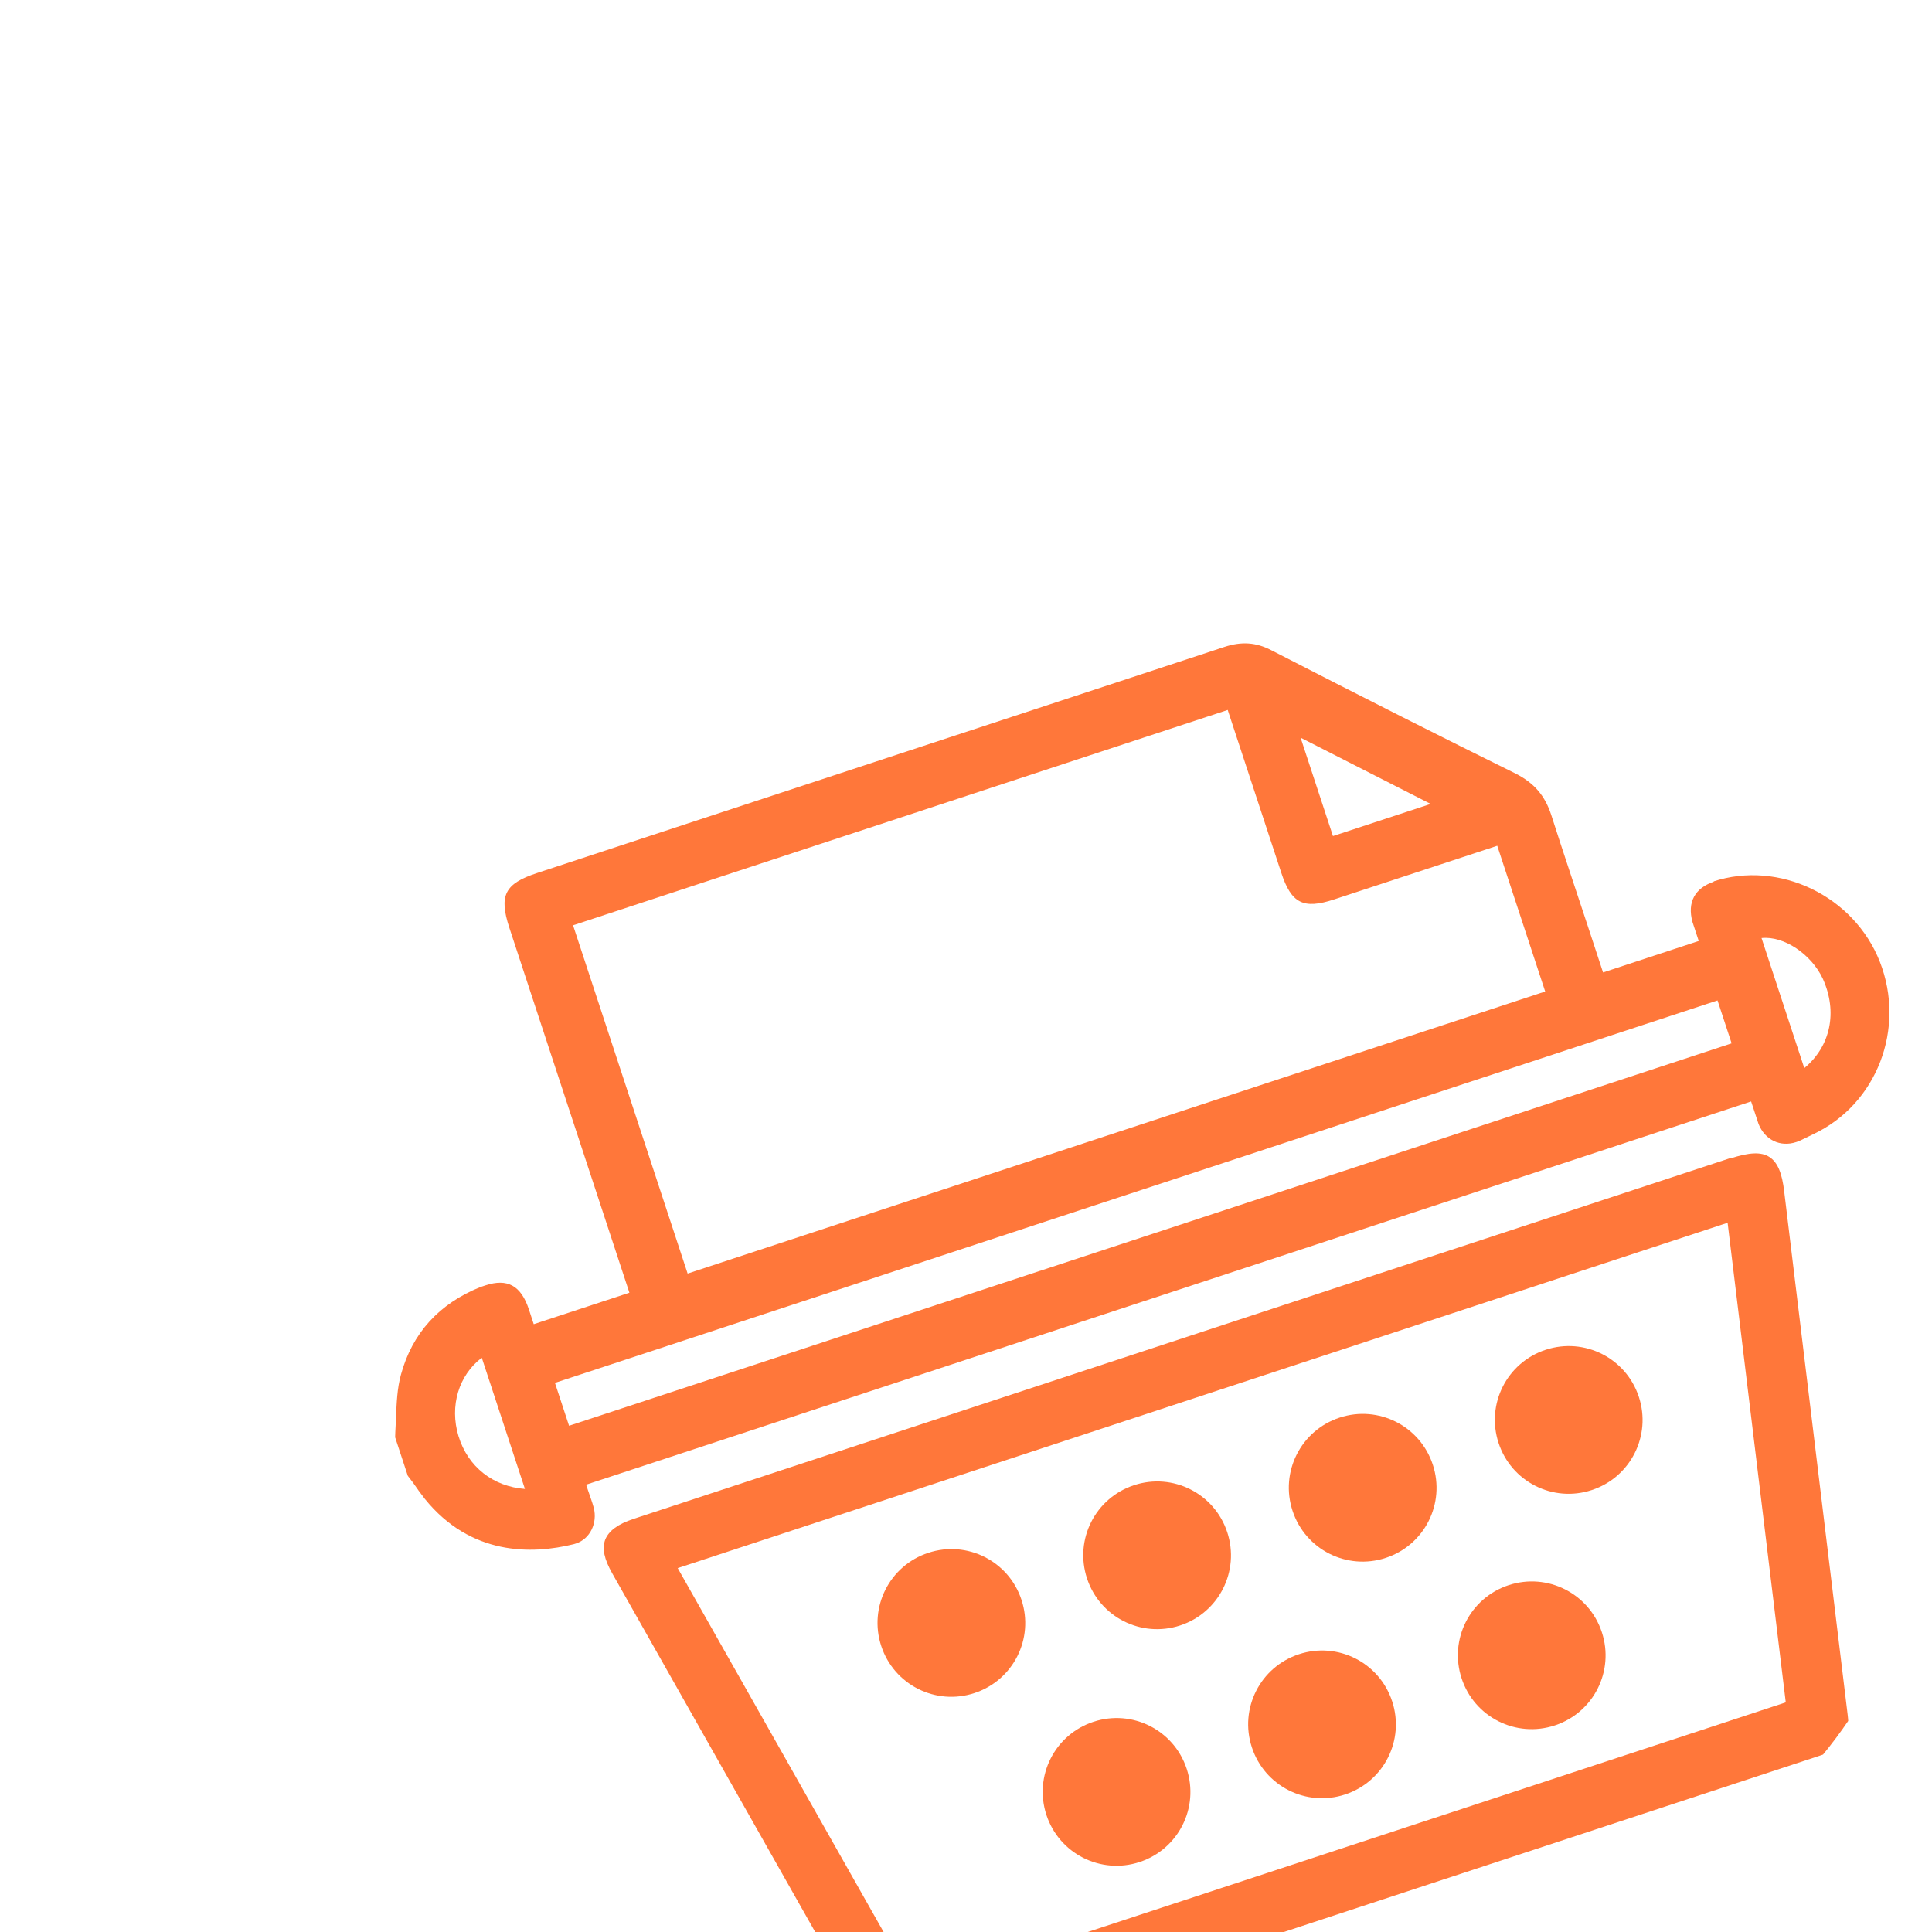
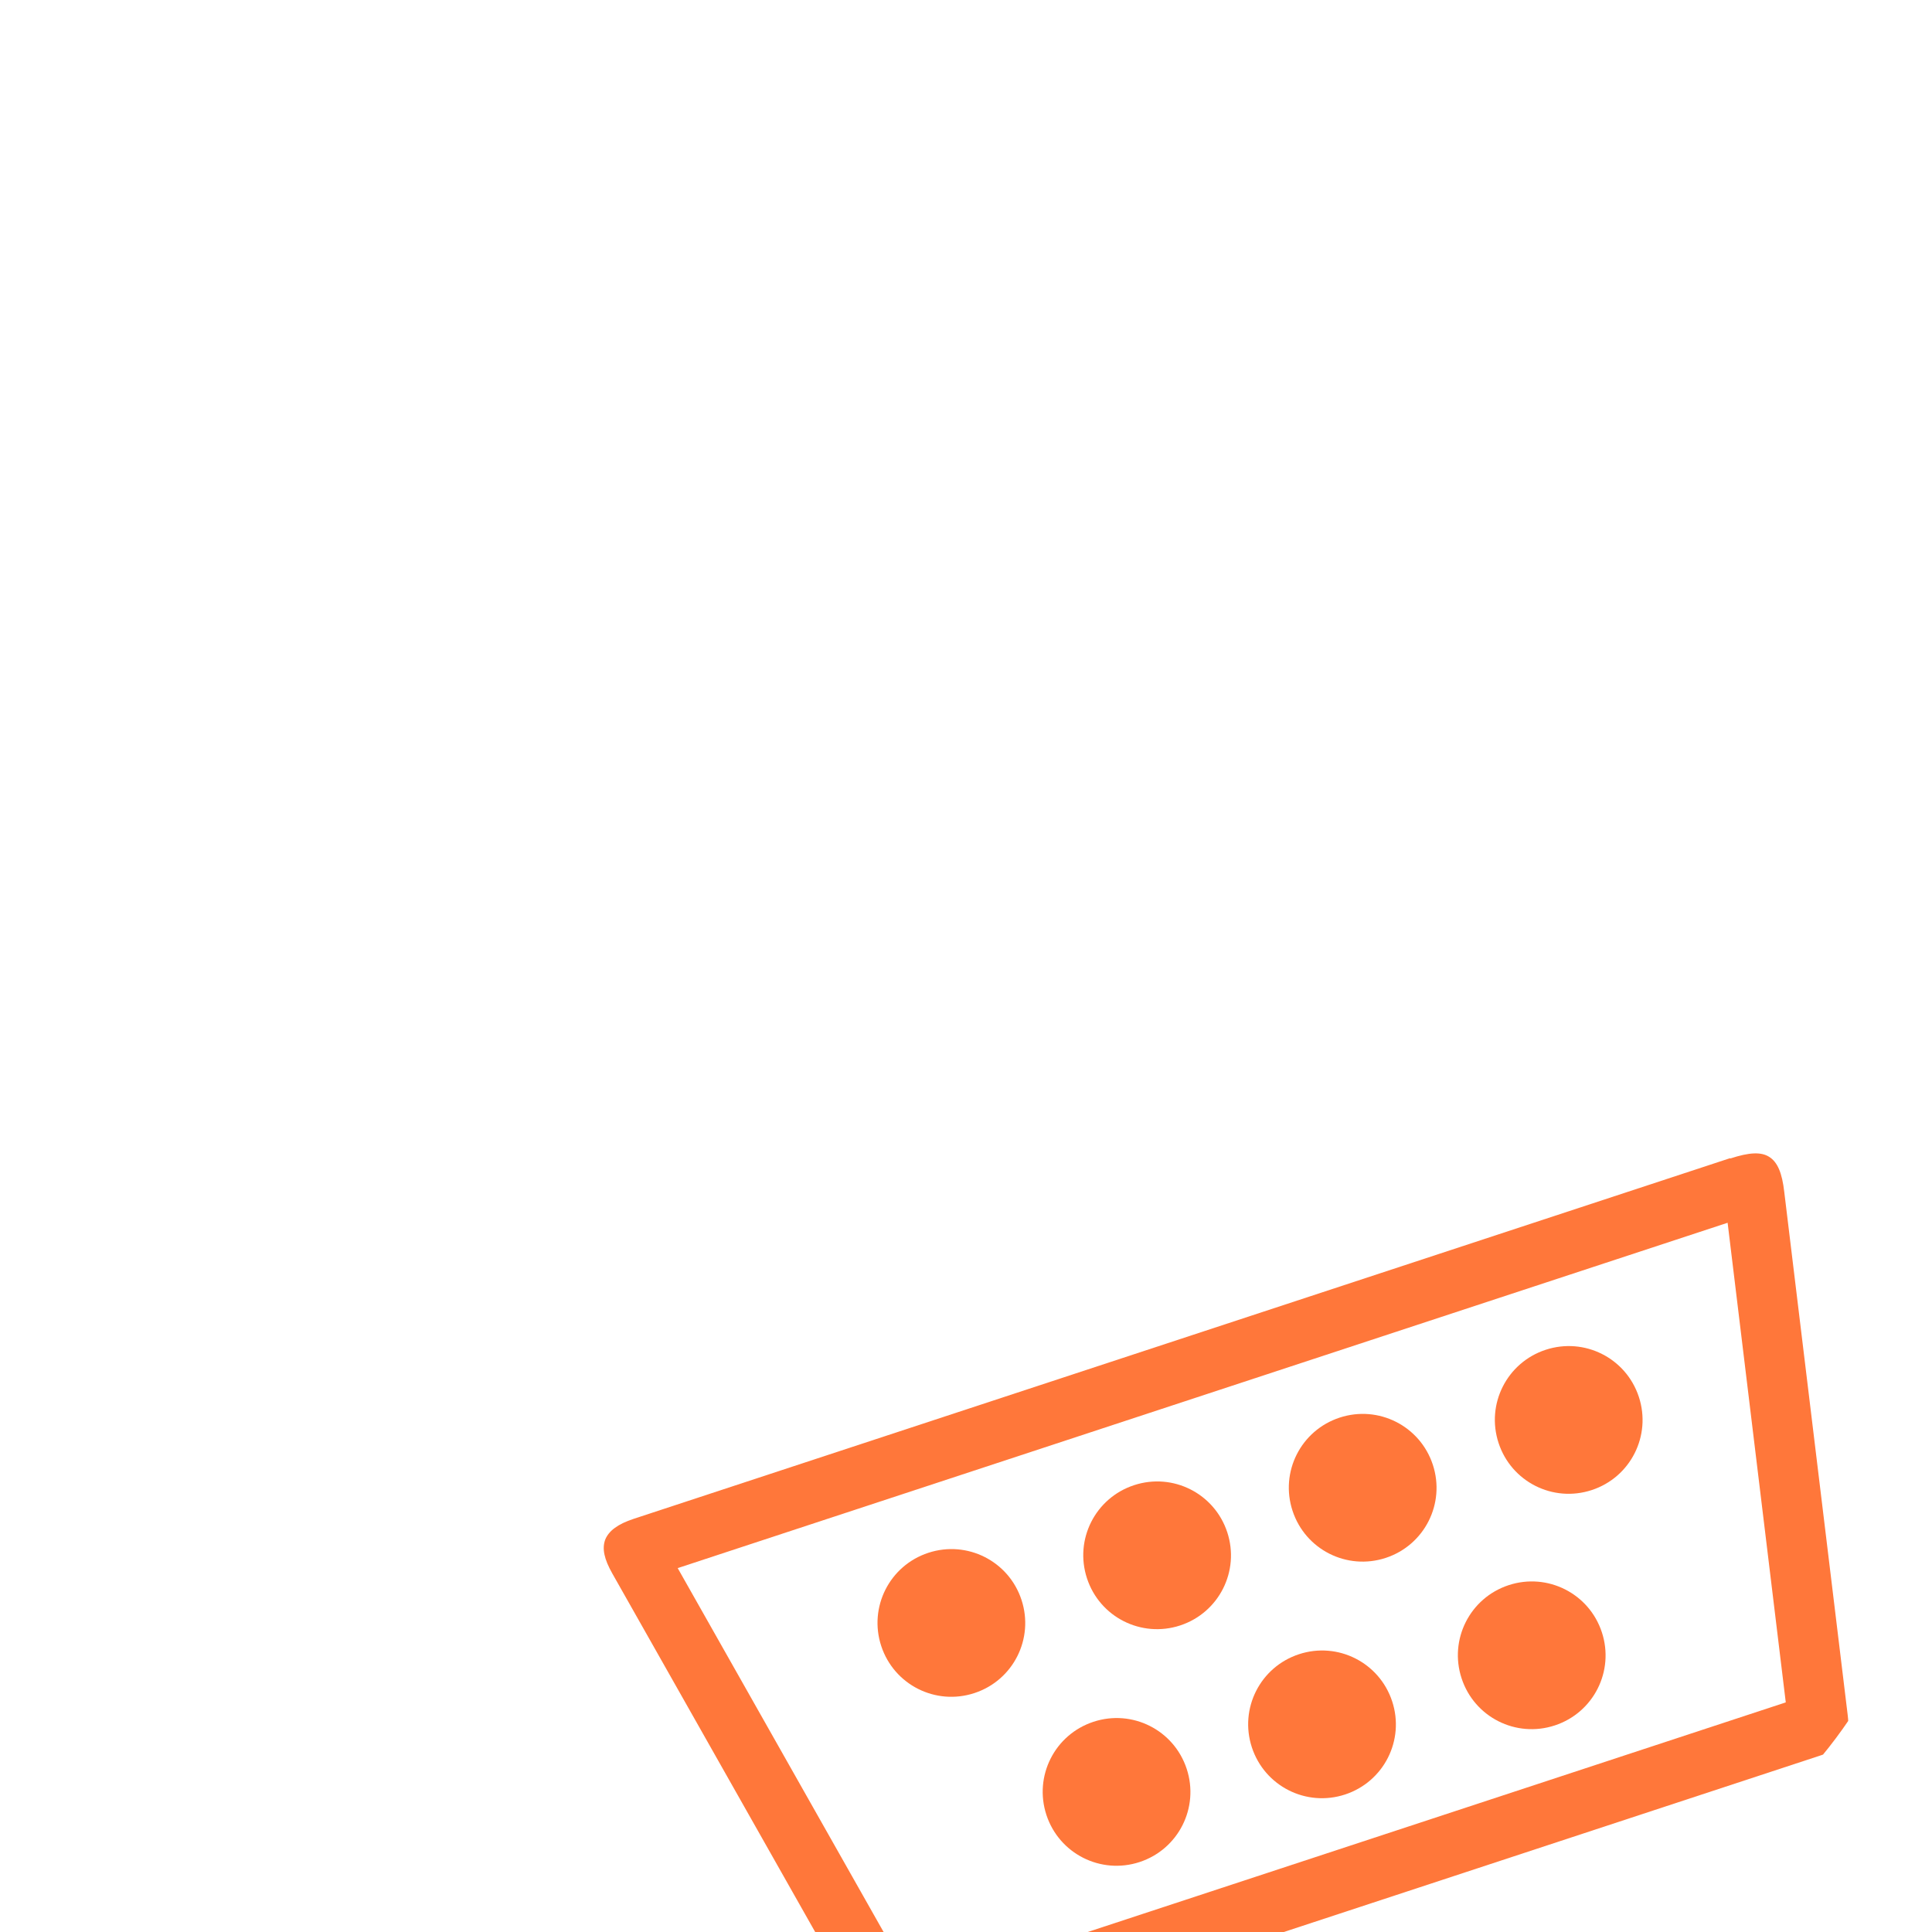
<svg xmlns="http://www.w3.org/2000/svg" width="80" height="80" viewBox="0 0 80 80" fill="none">
  <g clip-path="url(#clip0_3030_9840)">
    <path d="M64.002 55.892C62.395 56.421 61.524 58.145 62.053 59.752C62.581 61.359 64.305 62.229 65.912 61.7C67.519 61.172 68.389 59.448 67.861 57.841C67.332 56.234 65.609 55.364 64.002 55.892Z" fill="#FF773A" />
-     <path d="M70.984 36.503C70.18 36.767 69.859 37.358 70.081 38.175C70.15 38.386 70.22 38.598 70.29 38.809L70.341 38.964L66.379 40.267L65.795 38.491C65.271 36.898 64.738 35.324 64.232 33.741C63.973 32.951 63.534 32.424 62.747 32.026C59.782 30.565 56.578 28.947 52.649 26.928C52.008 26.592 51.402 26.557 50.698 26.789C44.96 28.676 39.209 30.568 33.471 32.455L22.236 36.151C20.897 36.591 20.651 37.078 21.091 38.418L26.062 53.529L22.101 54.832L21.902 54.226C21.573 53.225 21.006 52.928 20.104 53.224C20.033 53.248 19.963 53.271 19.892 53.294C18.181 53.982 17.069 55.207 16.602 56.922C16.445 57.49 16.424 58.09 16.398 58.677C16.392 58.944 16.368 59.202 16.362 59.517L16.886 61.11L17.105 61.397C17.259 61.627 17.427 61.853 17.591 62.065C19.487 64.409 22.007 64.377 23.769 63.938L23.853 63.911C24.431 63.721 24.748 63.069 24.586 62.435C24.522 62.191 24.424 61.942 24.345 61.702L24.271 61.477L72.51 45.609L72.585 45.834C72.663 46.074 72.742 46.313 72.817 46.539C73.081 47.202 73.714 47.509 74.376 47.291C74.447 47.268 74.517 47.245 74.583 47.208L75.081 46.966C77.719 45.723 78.923 42.593 77.841 39.825C76.772 37.099 73.672 35.603 70.937 36.503L70.984 36.503ZM74.712 44.228L72.941 38.843C73.861 38.744 75.003 39.508 75.478 40.524C76.101 41.897 75.805 43.322 74.712 44.228ZM55.195 34.62L53.855 30.546L59.241 33.289L55.195 34.62ZM61.998 35.022L63.983 41.056L28.473 52.736L23.729 38.315L50.837 29.398L53.054 36.137C53.471 37.405 53.963 37.665 55.246 37.243L61.998 35.022ZM23.563 59.038L22.979 57.262L71.119 41.426L71.703 43.203L23.563 59.038ZM19.951 56.227C19.951 56.227 19.979 56.312 19.993 56.354L21.736 61.654C20.423 61.555 19.375 60.744 18.985 59.466C18.606 58.216 19 56.946 19.937 56.232L19.951 56.227Z" fill="#FF773A" />
    <path d="M71.641 47.957L26.235 62.893C25.587 63.106 25.21 63.387 25.063 63.747C24.921 64.122 25.018 64.559 25.353 65.152L36.137 84.21C36.627 85.08 37.114 85.279 38.058 84.968L55.426 79.255L75.401 72.684C76.331 72.379 76.624 71.939 76.51 71.023C75.633 63.797 74.761 56.586 73.883 49.36C73.793 48.562 73.602 48.124 73.265 47.907C72.928 47.69 72.435 47.712 71.646 47.971L71.641 47.957ZM37.914 82.344L28.062 64.932L71.537 50.632L73.945 70.492L37.914 82.344Z" fill="#FF773A" />
    <path d="M59.33 60.65C58.801 59.043 57.077 58.172 55.47 58.701C53.863 59.23 52.993 60.953 53.522 62.56C54.05 64.167 55.774 65.037 57.381 64.509C58.988 63.98 59.858 62.257 59.33 60.65Z" fill="#FF773A" />
    <path d="M50.818 63.447C50.289 61.84 48.566 60.969 46.959 61.498C45.352 62.026 44.481 63.75 45.01 65.357C45.538 66.964 47.262 67.834 48.869 67.306C50.476 66.777 51.346 65.054 50.818 63.447Z" fill="#FF773A" />
    <path d="M42.298 66.247C41.77 64.64 40.046 63.77 38.439 64.299C36.832 64.827 35.962 66.551 36.49 68.158C37.019 69.765 38.743 70.635 40.35 70.106C41.957 69.578 42.827 67.854 42.298 66.247Z" fill="#FF773A" />
    <path d="M45.279 71.295C43.672 71.823 42.802 73.547 43.33 75.154C43.859 76.761 45.582 77.631 47.189 77.103C48.797 76.574 49.667 74.85 49.138 73.243C48.609 71.636 46.886 70.766 45.279 71.295Z" fill="#FF773A" />
    <path d="M53.787 68.498C52.18 69.026 51.309 70.75 51.838 72.357C52.367 73.964 54.09 74.834 55.697 74.306C57.304 73.777 58.175 72.054 57.646 70.447C57.117 68.84 55.394 67.969 53.787 68.498Z" fill="#FF773A" />
    <path d="M62.47 65.638C60.863 66.167 59.993 67.891 60.522 69.498C61.05 71.105 62.774 71.975 64.381 71.446C65.988 70.918 66.858 69.194 66.329 67.587C65.801 65.98 64.077 65.11 62.47 65.638Z" fill="#FF773A" />
  </g>
  <defs>
    <clipPath id="clip0_3030_9840">
      <path d="M0 0H80V60C80 71.046 71.046 80 60 80H0V0Z" fill="white" />
    </clipPath>
  </defs>
</svg>